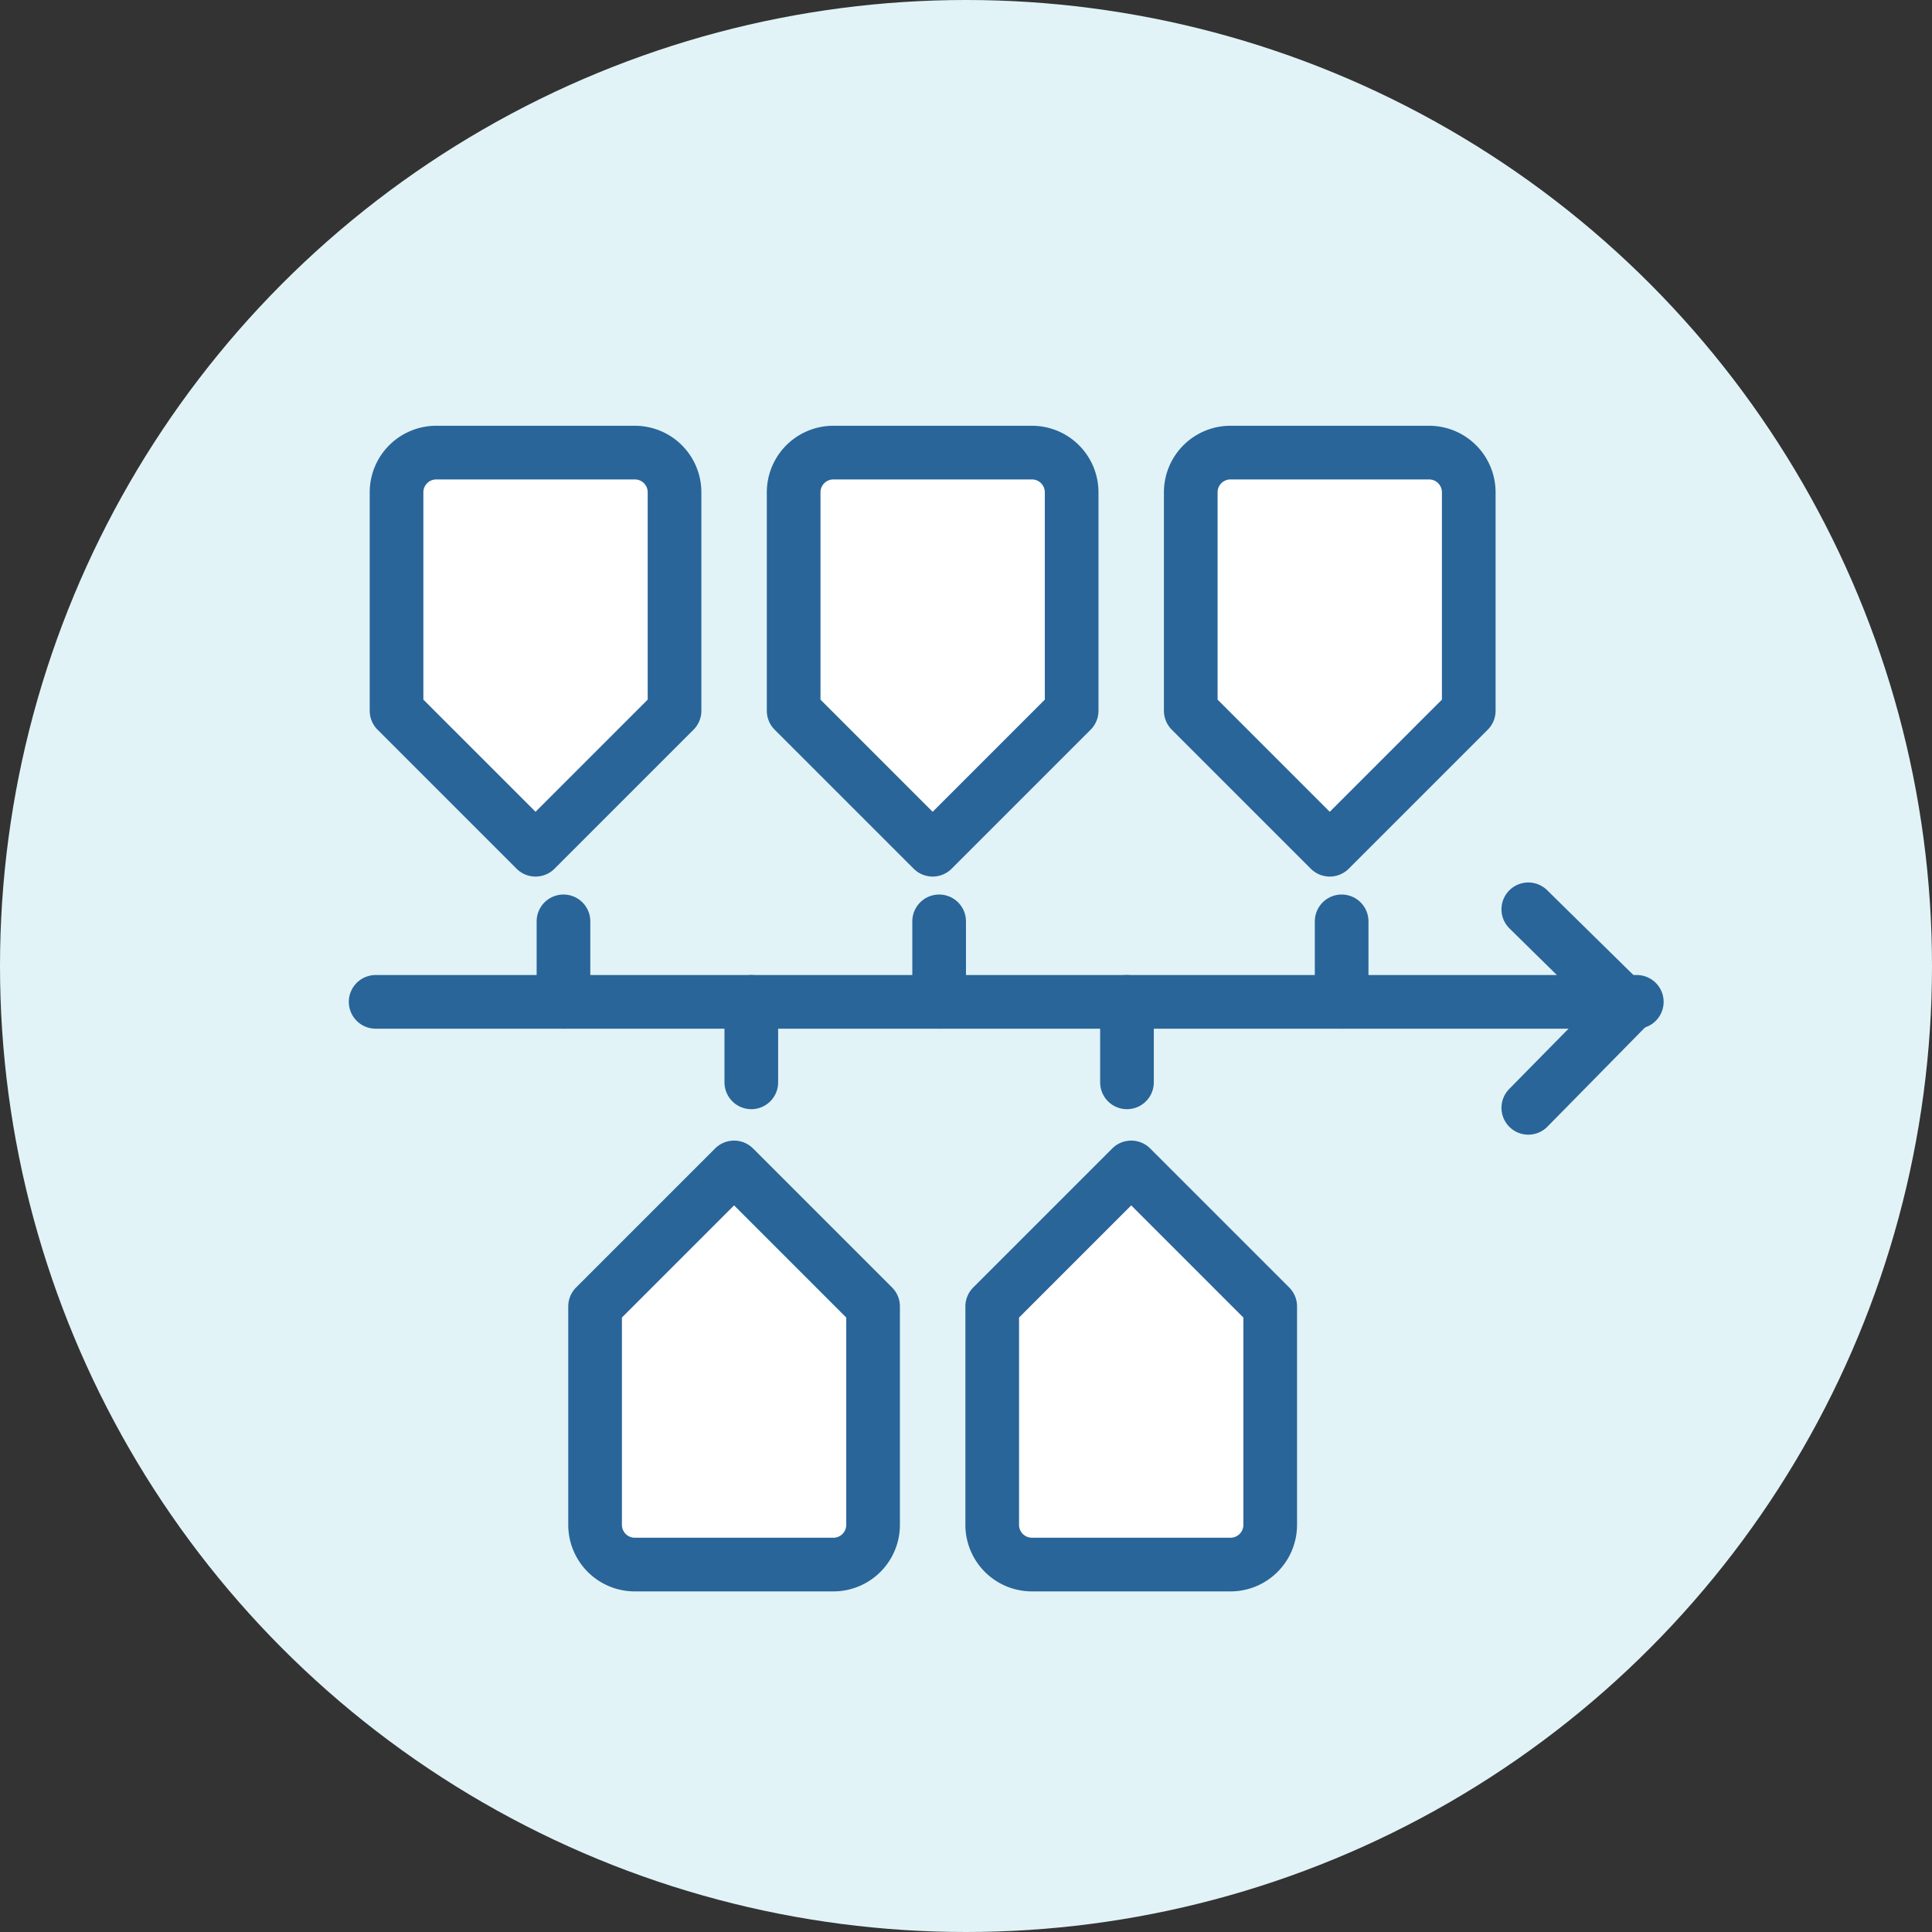
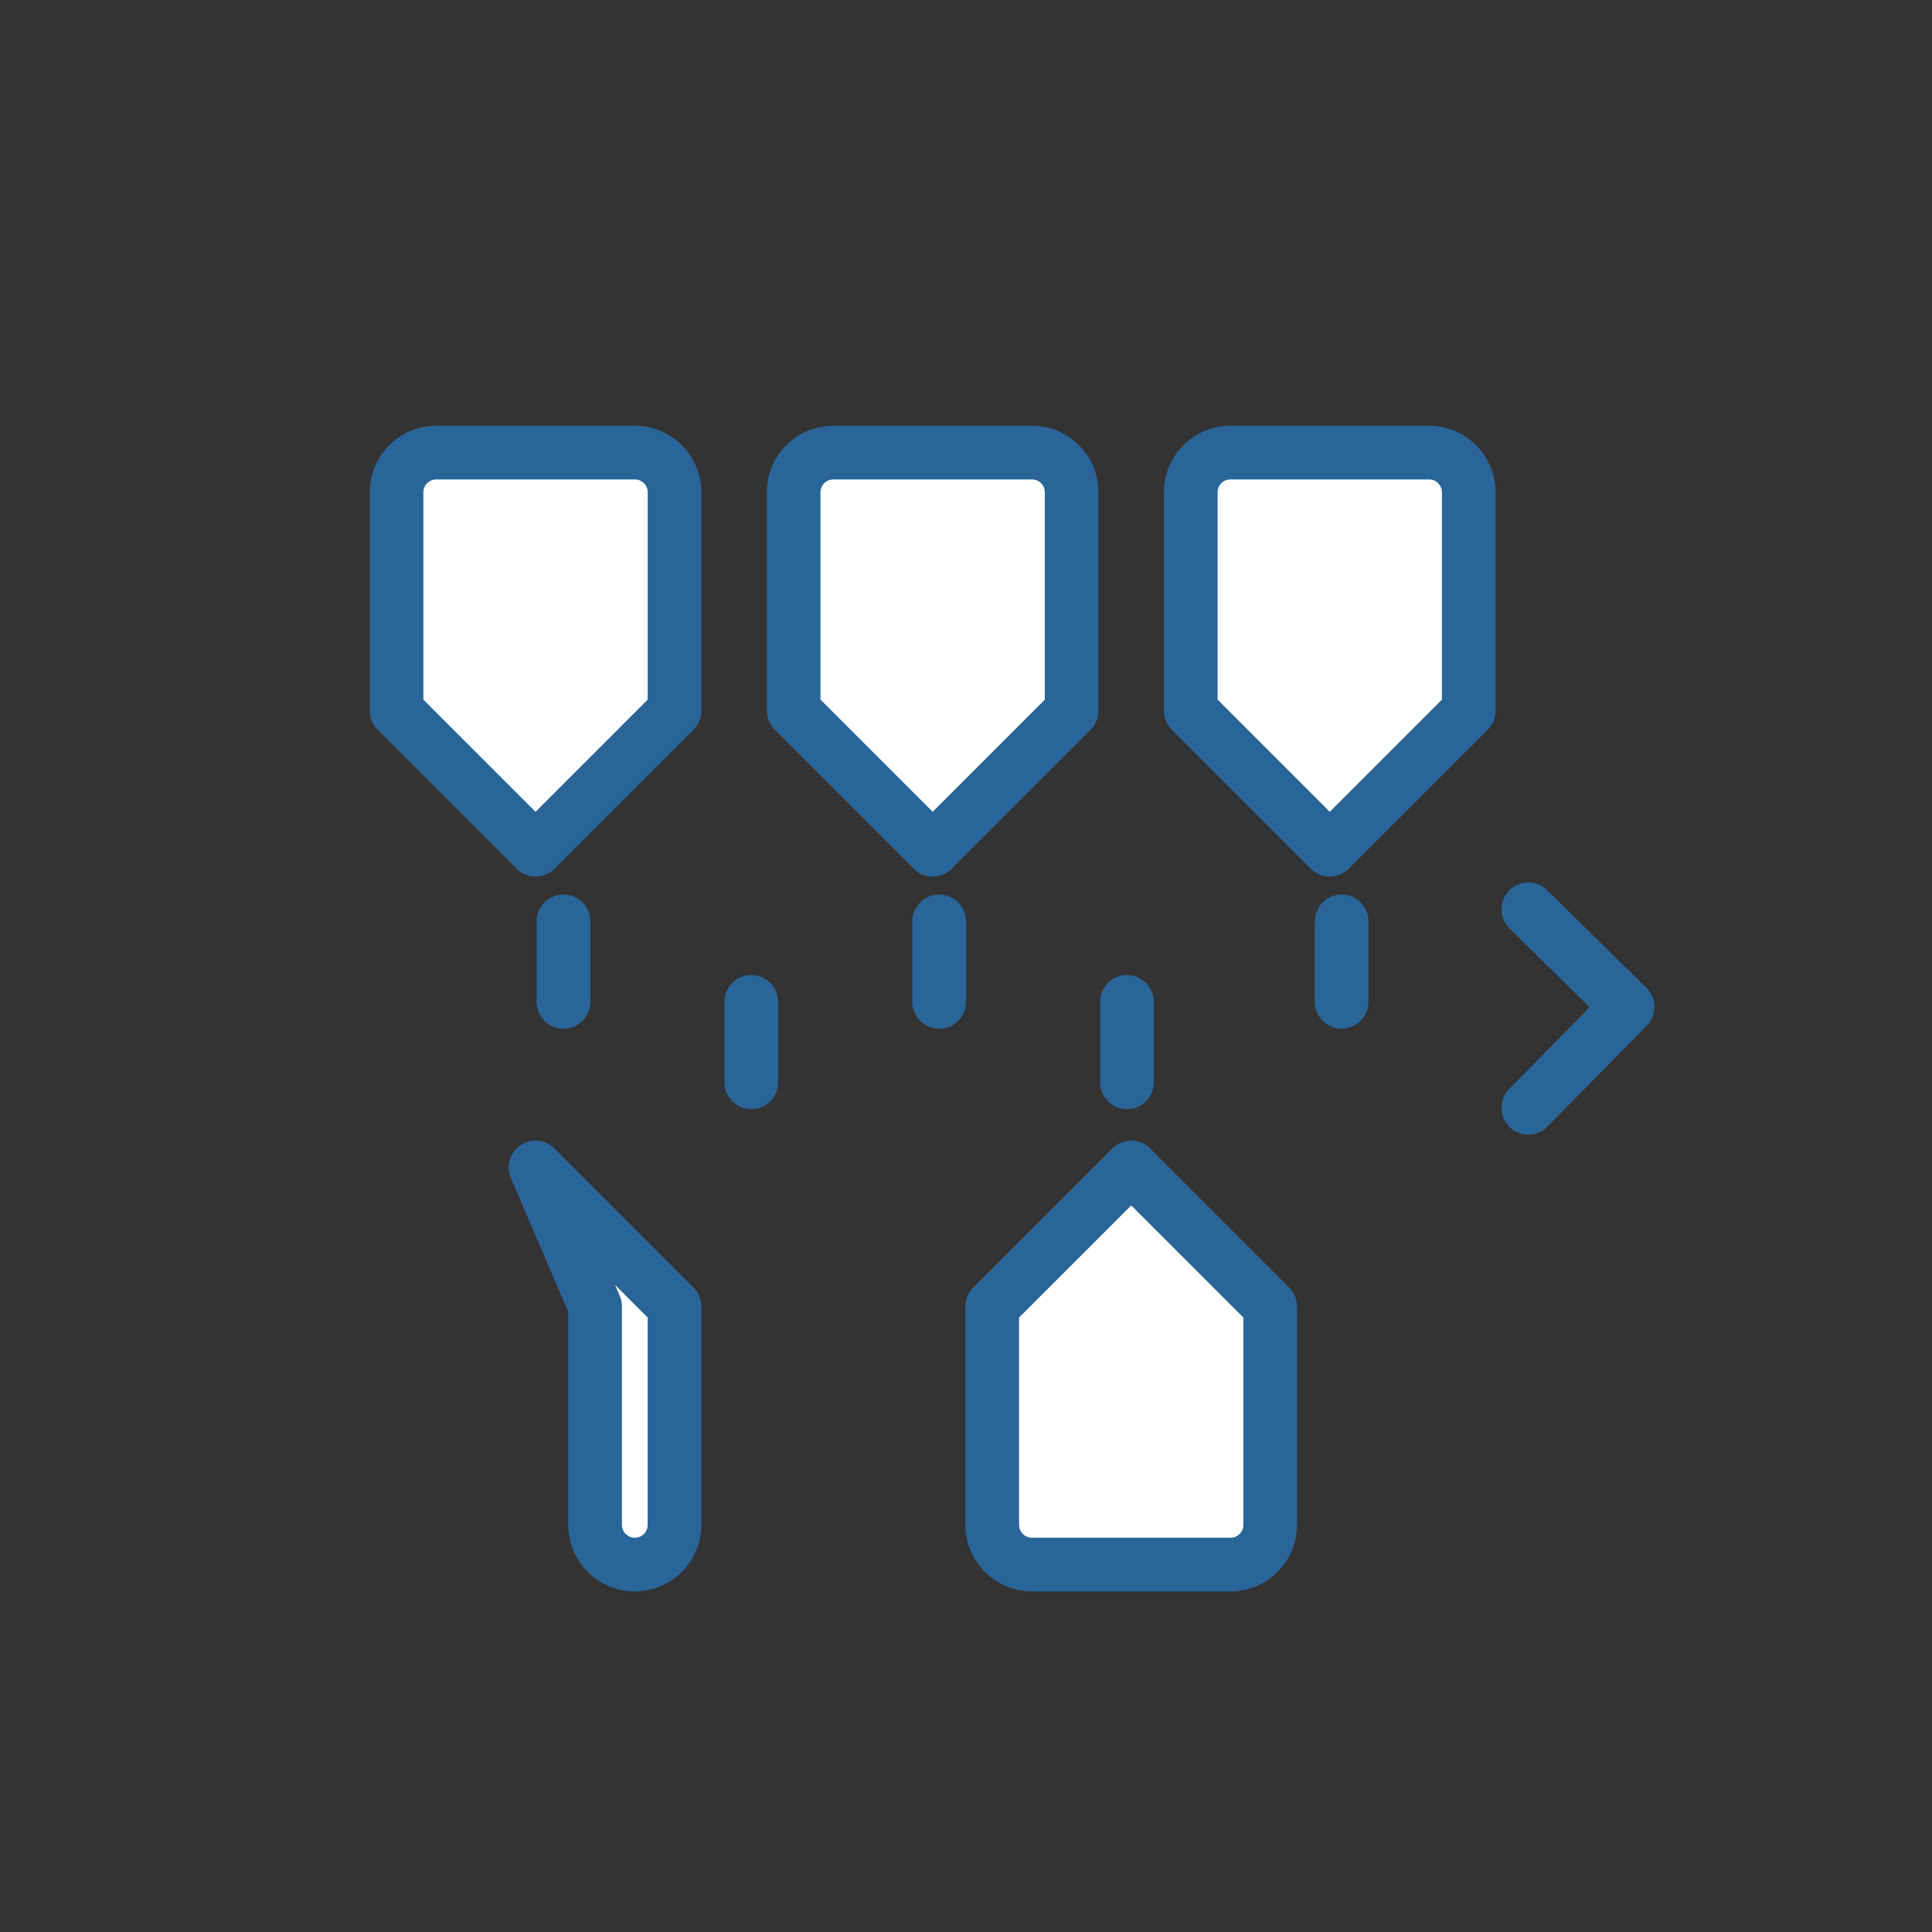
<svg xmlns="http://www.w3.org/2000/svg" width="72" height="72" viewBox="0 0 72 72">
  <rect x="0" y="0" width="72" height="72" fill="#333333" stroke="none" />
  <g id="Group_102167" data-name="Group 102167" transform="translate(-291 -9926)">
-     <circle id="Ellipse_23691" data-name="Ellipse 23691" cx="36" cy="36" r="36" transform="translate(291 9926)" fill="#e1f3f7" />
    <g id="timeline" transform="translate(27.751 9671.56)">
      <path id="Path_409401" data-name="Path 409401" d="M278,280.927v-8.14a1.48,1.48,0,0,1,1.48-1.48h7.4a1.479,1.479,0,0,1,1.48,1.48v8.14l-5.18,5.18Z" transform="translate(0.027)" fill="#fff" stroke="#296599" stroke-linecap="round" stroke-linejoin="round" stroke-width="2" />
      <path id="Path_409402" data-name="Path 409402" d="M298,280.927v-8.14a1.48,1.48,0,0,1,1.48-1.48h7.4a1.479,1.479,0,0,1,1.48,1.48v8.14l-5.18,5.18Z" transform="translate(-5.174)" fill="#fff" stroke="#296599" stroke-linecap="round" stroke-linejoin="round" stroke-width="2" />
      <path id="Path_409403" data-name="Path 409403" d="M318,280.927v-8.14a1.48,1.48,0,0,1,1.48-1.48h7.4a1.479,1.479,0,0,1,1.48,1.48v8.14l-5.18,5.18Z" transform="translate(-10.375)" fill="#fff" stroke="#296599" stroke-linecap="round" stroke-linejoin="round" stroke-width="2" />
-       <path id="Path_409404" data-name="Path 409404" d="M288,312.488v8.14a1.481,1.481,0,0,0,1.48,1.48h7.4a1.48,1.48,0,0,0,1.48-1.48v-8.14l-5.18-5.18Z" transform="translate(-2.574 -9.361)" fill="#fff" stroke="#296599" stroke-linecap="round" stroke-linejoin="round" stroke-width="2" />
+       <path id="Path_409404" data-name="Path 409404" d="M288,312.488v8.14a1.481,1.481,0,0,0,1.48,1.48a1.48,1.48,0,0,0,1.48-1.48v-8.14l-5.18-5.18Z" transform="translate(-2.574 -9.361)" fill="#fff" stroke="#296599" stroke-linecap="round" stroke-linejoin="round" stroke-width="2" />
      <path id="Path_409405" data-name="Path 409405" d="M308,312.488v8.14a1.481,1.481,0,0,0,1.48,1.48h7.4a1.48,1.48,0,0,0,1.48-1.48v-8.14l-5.18-5.18Z" transform="translate(-7.774 -9.361)" fill="#fff" stroke="#296599" stroke-linecap="round" stroke-linejoin="round" stroke-width="2" />
      <g id="Group_104474" data-name="Group 104474" transform="translate(277.687 288.327)">
-         <line id="Line_2036" data-name="Line 2036" x2="47" transform="translate(-0.439 3.449)" fill="none" stroke="#296599" stroke-linecap="round" stroke-linejoin="round" stroke-width="2" />
        <path id="Path_409406" data-name="Path 409406" d="M335,294.308l3.7,3.638-3.7,3.761" transform="translate(-292.483 -294.308)" fill="none" stroke="#296599" stroke-linecap="round" stroke-linejoin="round" stroke-width="2" />
      </g>
      <line id="Line_2037" data-name="Line 2037" y2="3" transform="translate(284.248 288.776)" fill="none" stroke="#296599" stroke-linecap="round" stroke-linejoin="round" stroke-width="2" />
      <line id="Line_2038" data-name="Line 2038" y2="3" transform="translate(298.248 288.776)" fill="none" stroke="#296599" stroke-linecap="round" stroke-linejoin="round" stroke-width="2" />
      <line id="Line_2039" data-name="Line 2039" y2="3" transform="translate(291.248 291.776)" fill="none" stroke="#296599" stroke-linecap="round" stroke-linejoin="round" stroke-width="2" />
      <line id="Line_2040" data-name="Line 2040" y2="3" transform="translate(305.248 291.776)" fill="none" stroke="#296599" stroke-linecap="round" stroke-linejoin="round" stroke-width="2" />
      <line id="Line_2041" data-name="Line 2041" y2="3" transform="translate(313.248 288.776)" fill="none" stroke="#296599" stroke-linecap="round" stroke-linejoin="round" stroke-width="2" />
    </g>
  </g>
</svg>